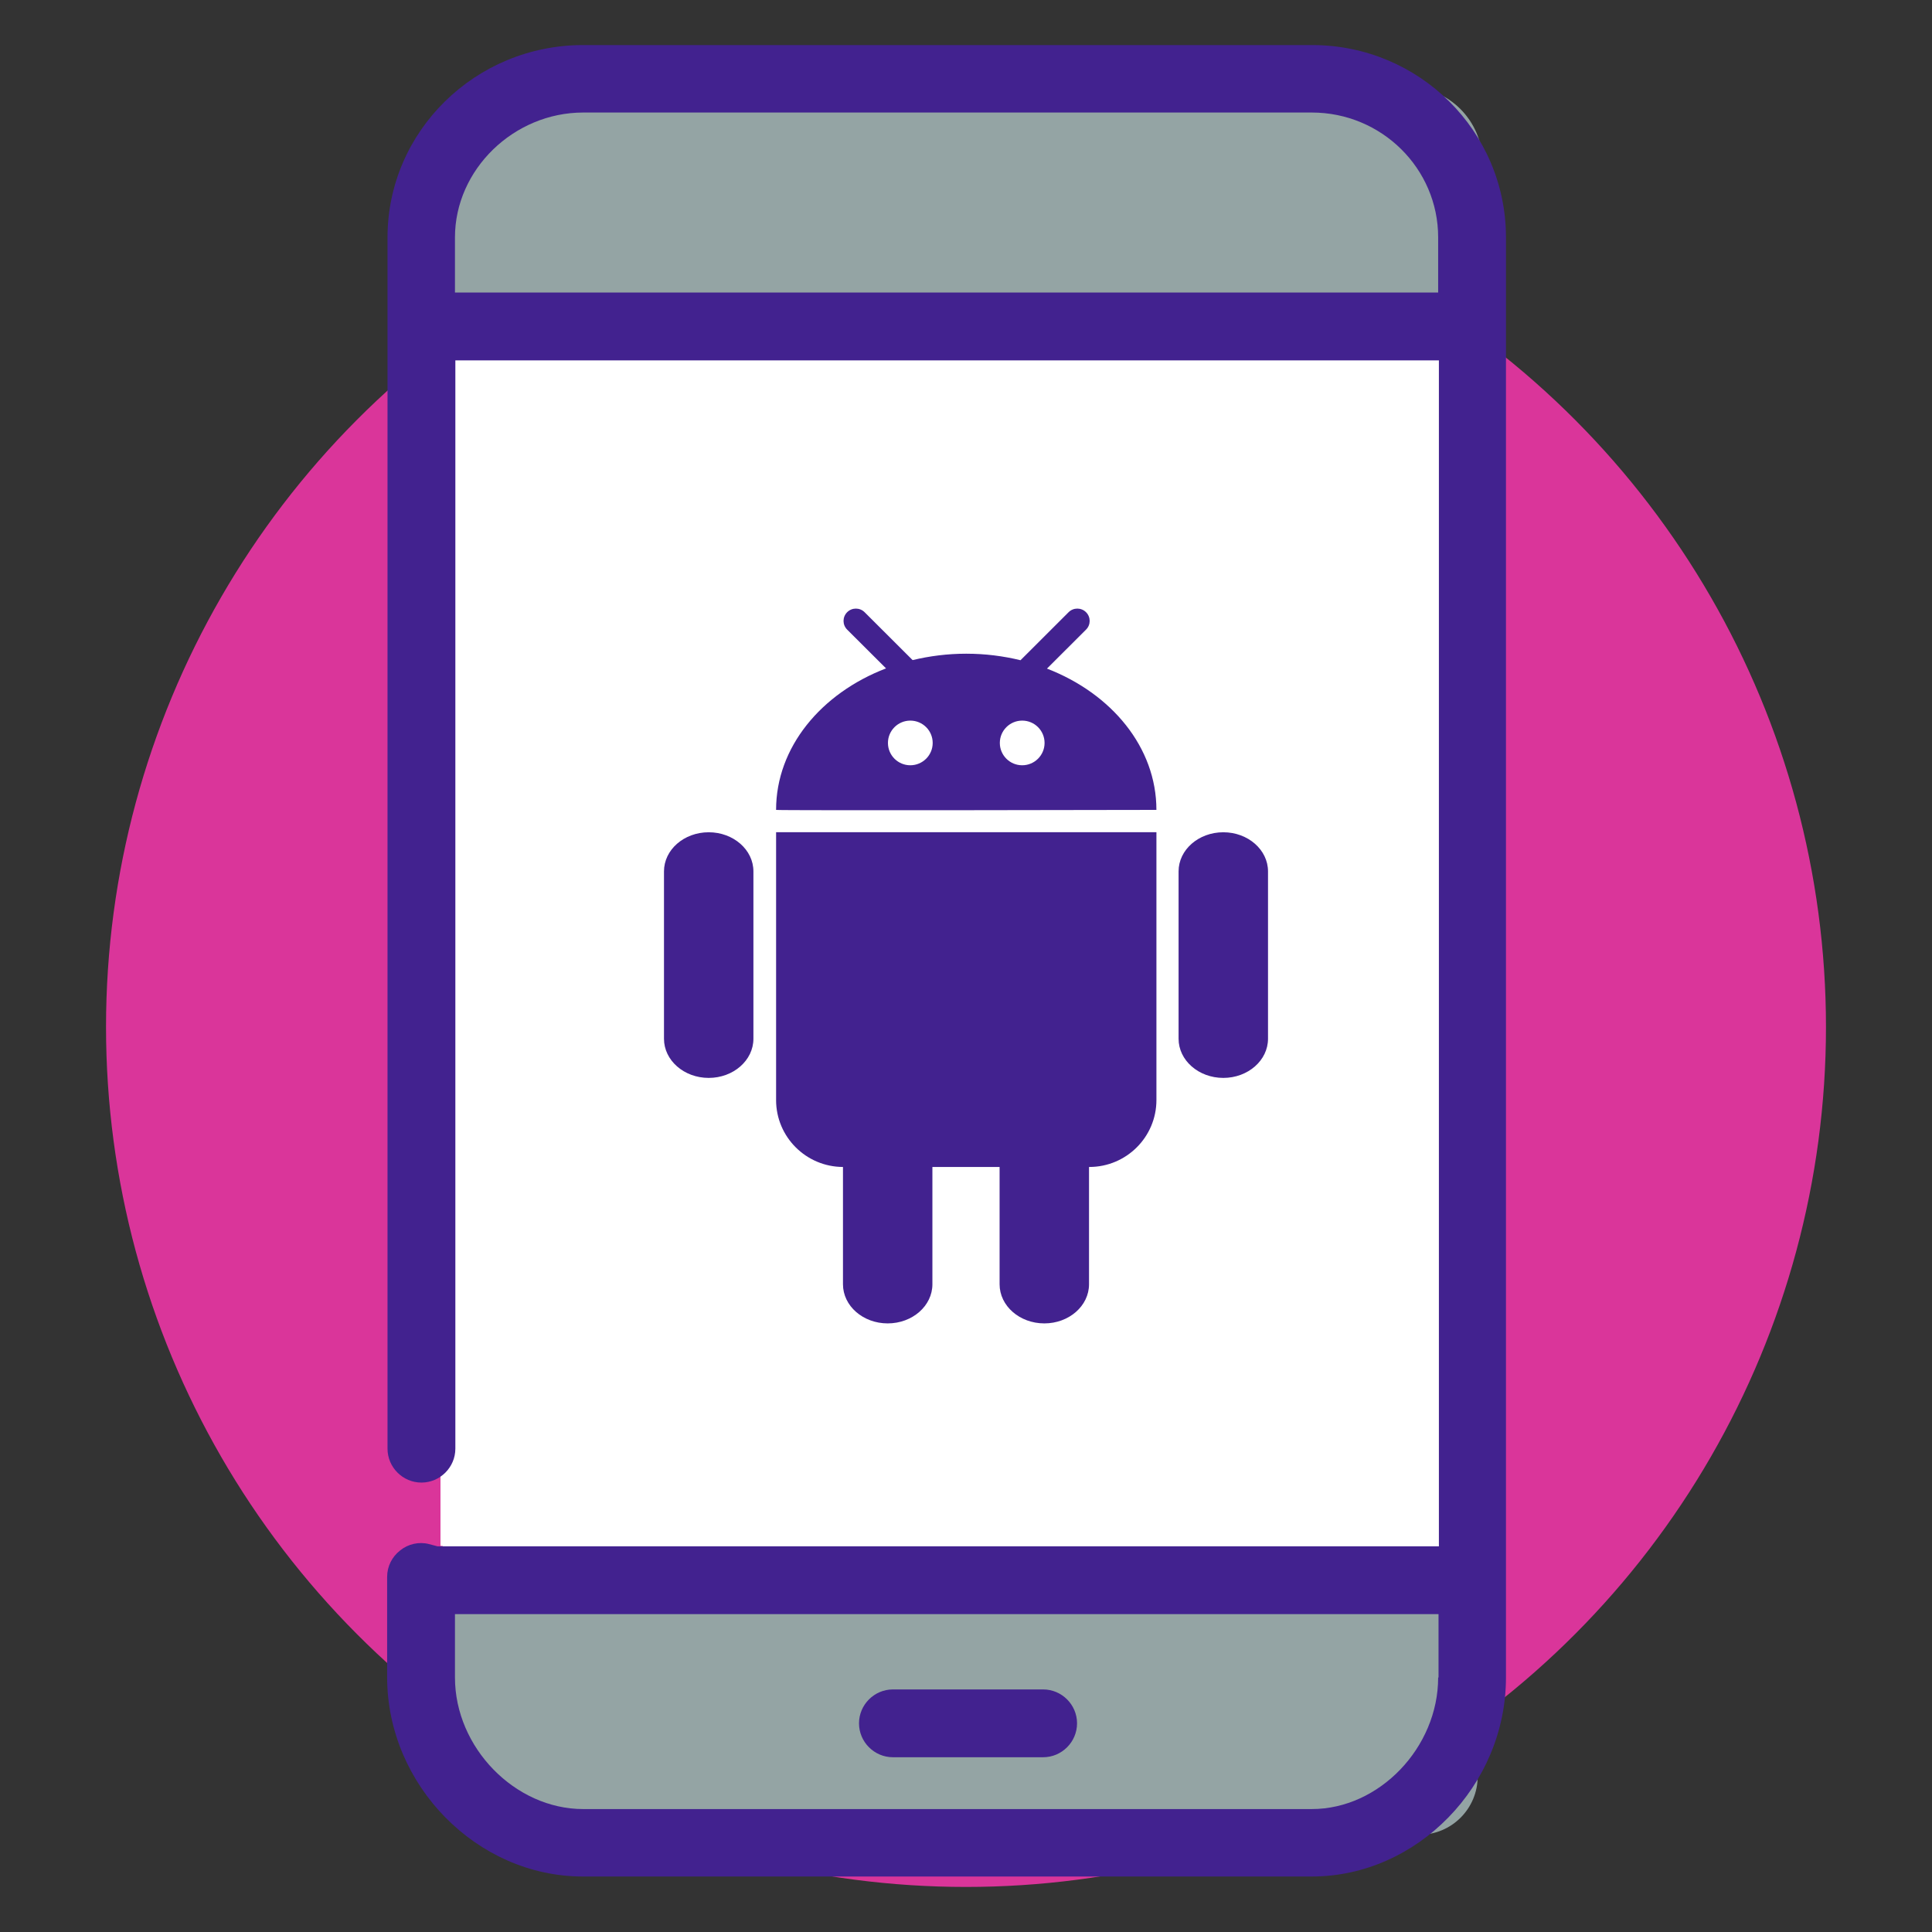
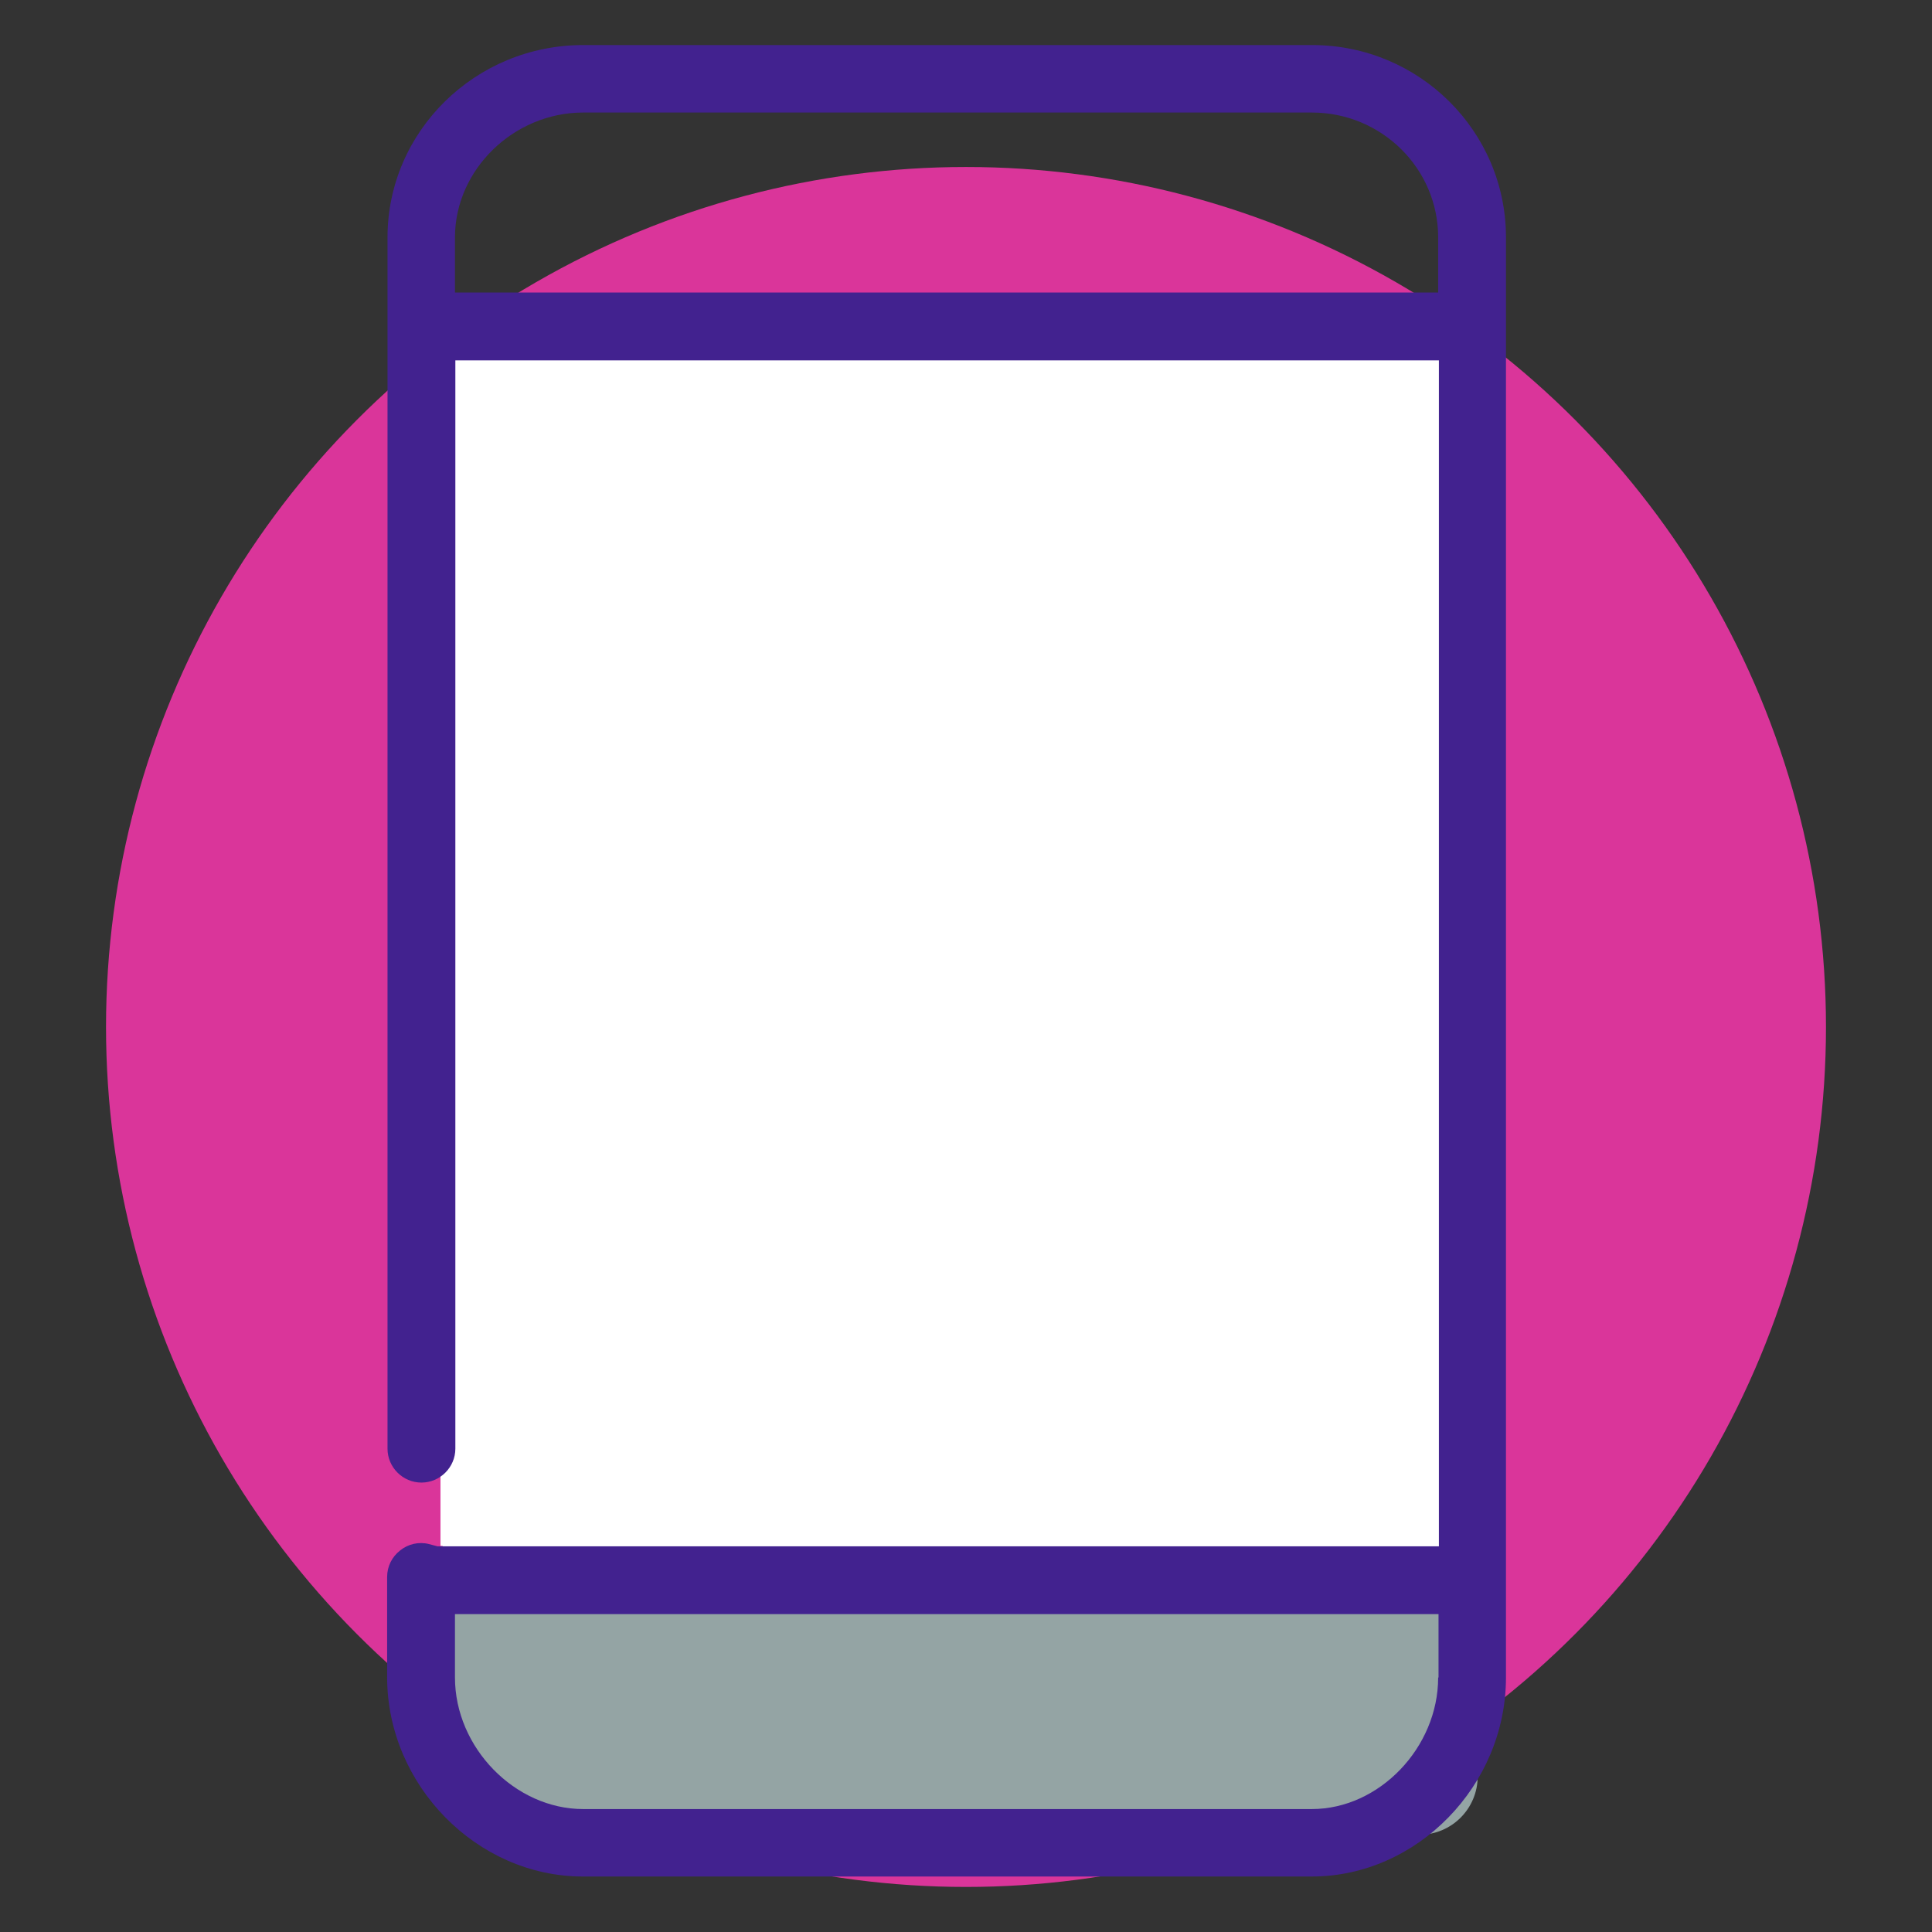
<svg xmlns="http://www.w3.org/2000/svg" width="100%" height="100%" viewBox="0 0 90 90" version="1.1" xml:space="preserve" style="fill-rule:evenodd;clip-rule:evenodd;stroke-linejoin:round;stroke-miterlimit:1.414;">
  <rect x="0" y="0" width="90" height="90" fill="#333333" stroke="none" />
  <g>
    <circle cx="45" cy="47.84" r="40.061" style="fill:#da359a;" />
    <g>
      <rect x="20.519" y="16.167" width="47.14" height="55.846" style="fill:#fff;" />
      <rect x="20.62" y="16.211" width="47.14" height="55.846" style="fill:#fff;" />
-       <path d="M33.014,38.77c-1.15,0 -2.083,0.815 -2.083,1.823l0,7.796c0,1.007 0.933,1.824 2.083,1.824c1.15,0 2.083,-0.817 2.083,-1.824l0,-7.796c0.001,-1.007 -0.933,-1.823 -2.083,-1.823Zm15.758,-7.624l1.82,-1.816c0.225,-0.224 0.225,-0.585 0,-0.811c-0.225,-0.224 -0.588,-0.224 -0.813,0l-2.24,2.237c-0.802,-0.196 -1.647,-0.304 -2.526,-0.304c-0.87,0 -1.707,0.107 -2.5,0.298l-2.236,-2.231c-0.225,-0.224 -0.589,-0.224 -0.813,0c-0.225,0.225 -0.225,0.587 0,0.811l1.811,1.806c-3.022,1.159 -5.122,3.672 -5.122,6.592c0,0.035 17.717,0.002 17.717,0c0.001,-2.913 -2.088,-5.419 -5.098,-6.582Zm-6.366,4.503c-0.576,0 -1.042,-0.465 -1.042,-1.04c0,-0.574 0.466,-1.04 1.042,-1.04c0.576,0 1.042,0.465 1.042,1.04c0.001,0.574 -0.468,1.04 -1.042,1.04Zm5.212,0c-0.576,0 -1.042,-0.465 -1.042,-1.04c0,-0.574 0.466,-1.04 1.042,-1.04c0.576,0 1.042,0.465 1.042,1.04c0,0.574 -0.467,1.04 -1.042,1.04Zm9.369,3.121c-1.151,0 -2.084,0.815 -2.084,1.823l0,7.796c0,1.007 0.933,1.824 2.084,1.824c1.15,0 2.082,-0.818 2.082,-1.824l0,-7.796c0,-1.007 -0.934,-1.823 -2.082,-1.823Zm-20.834,12.474c0,1.719 1.395,3.112 3.116,3.118l0,5.463c0,1.008 0.933,1.824 2.083,1.824c1.15,0 2.083,-0.816 2.083,-1.824l0,-5.463l3.13,0l0,5.463c0,1.008 0.933,1.824 2.084,1.824c1.149,0 2.082,-0.816 2.082,-1.824l0,-5.463l0.013,0c1.727,0 3.127,-1.397 3.127,-3.118l0,-12.477l-17.717,0l0,12.477l-0.001,0Z" style="fill:#42228f;fill-rule:nonzero;" />
      <path d="M20.519,74.411l48.318,0l0,8.334c0,1.51 -1.216,2.726 -2.726,2.726l-42.867,0c-1.51,0 -2.725,-1.216 -2.725,-2.726l0,-8.334Z" style="fill:#94a4a4;fill-rule:nonzero;" />
-       <path d="M69.062,15.086l-48.318,0l0,-7.518c0,-1.944 1.58,-3.524 3.525,-3.524l41.269,0c1.944,0 3.524,1.58 3.524,3.524l0,7.518Z" style="fill:#94a4a4;fill-rule:nonzero;" />
-       <path d="M41.596,81.859l6.997,0c0.868,0 1.58,-0.711 1.58,-1.58c0,-0.868 -0.712,-1.579 -1.58,-1.579l-6.997,0c-0.868,0 -1.58,0.711 -1.58,1.579c0,0.869 0.712,1.58 1.58,1.58Z" style="fill:#42228f;fill-rule:nonzero;" />
      <path d="M70.154,78.144l0,-67.086c0,-4.948 -4.045,-8.959 -9.028,-8.959l-33.959,0c-5.035,0 -9.115,4.028 -9.115,8.959l0,56.426c0,0.868 0.712,1.58 1.58,1.58c0.868,0 1.58,-0.712 1.58,-1.58l0,-50.697l45.817,0l0,55.246l-46.651,0l-0.399,-0.105c-0.469,-0.121 -0.972,0 -1.337,0.296c-0.382,0.295 -0.608,0.746 -0.608,1.232l0,4.671c0,5.035 4.185,9.288 9.115,9.288l33.96,0c4.896,0 9.045,-4.236 9.045,-9.271Zm-3.159,0c0,3.264 -2.744,6.129 -5.886,6.129l-33.942,0c-3.178,0 -5.973,-2.865 -5.973,-6.129l0,-2.952l45.818,0l0,2.952l-0.017,0Zm-45.801,-64.516l0,-2.57c0,-3.16 2.743,-5.816 5.973,-5.816l33.942,0c3.247,0 5.886,2.604 5.886,5.816l0,2.57l-45.801,0Z" style="fill:#42228f;fill-rule:nonzero;" />
    </g>
  </g>
</svg>